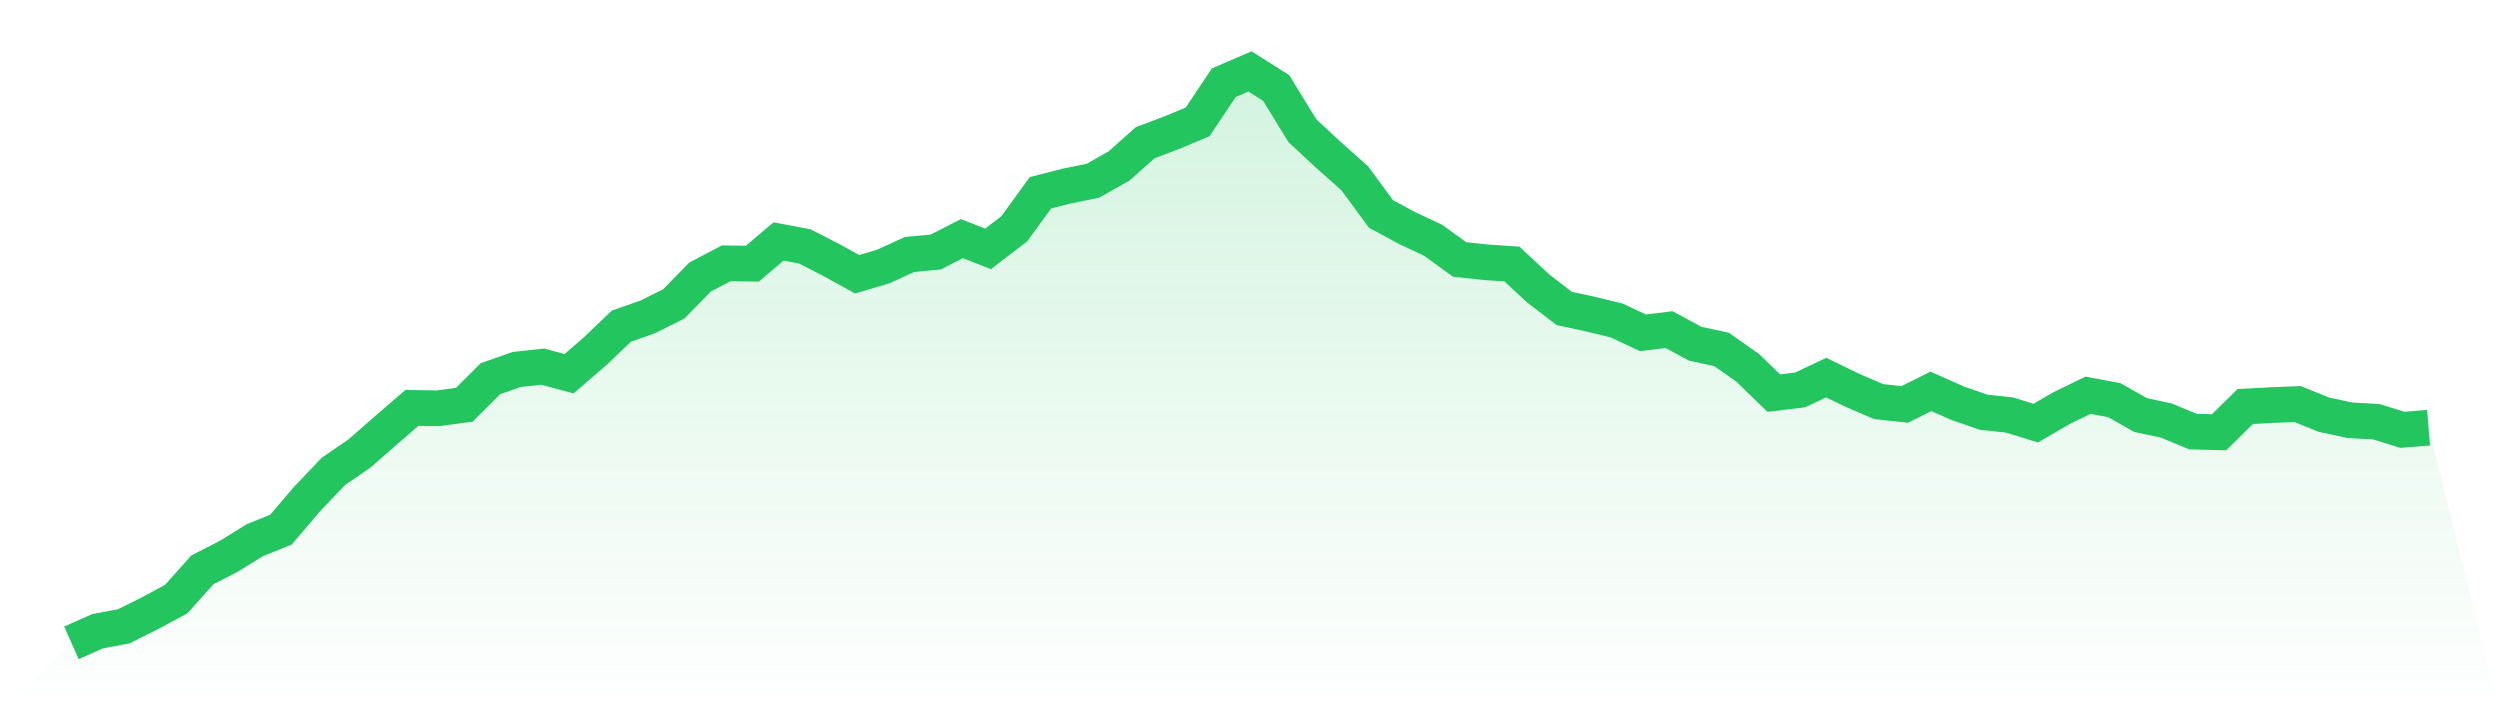
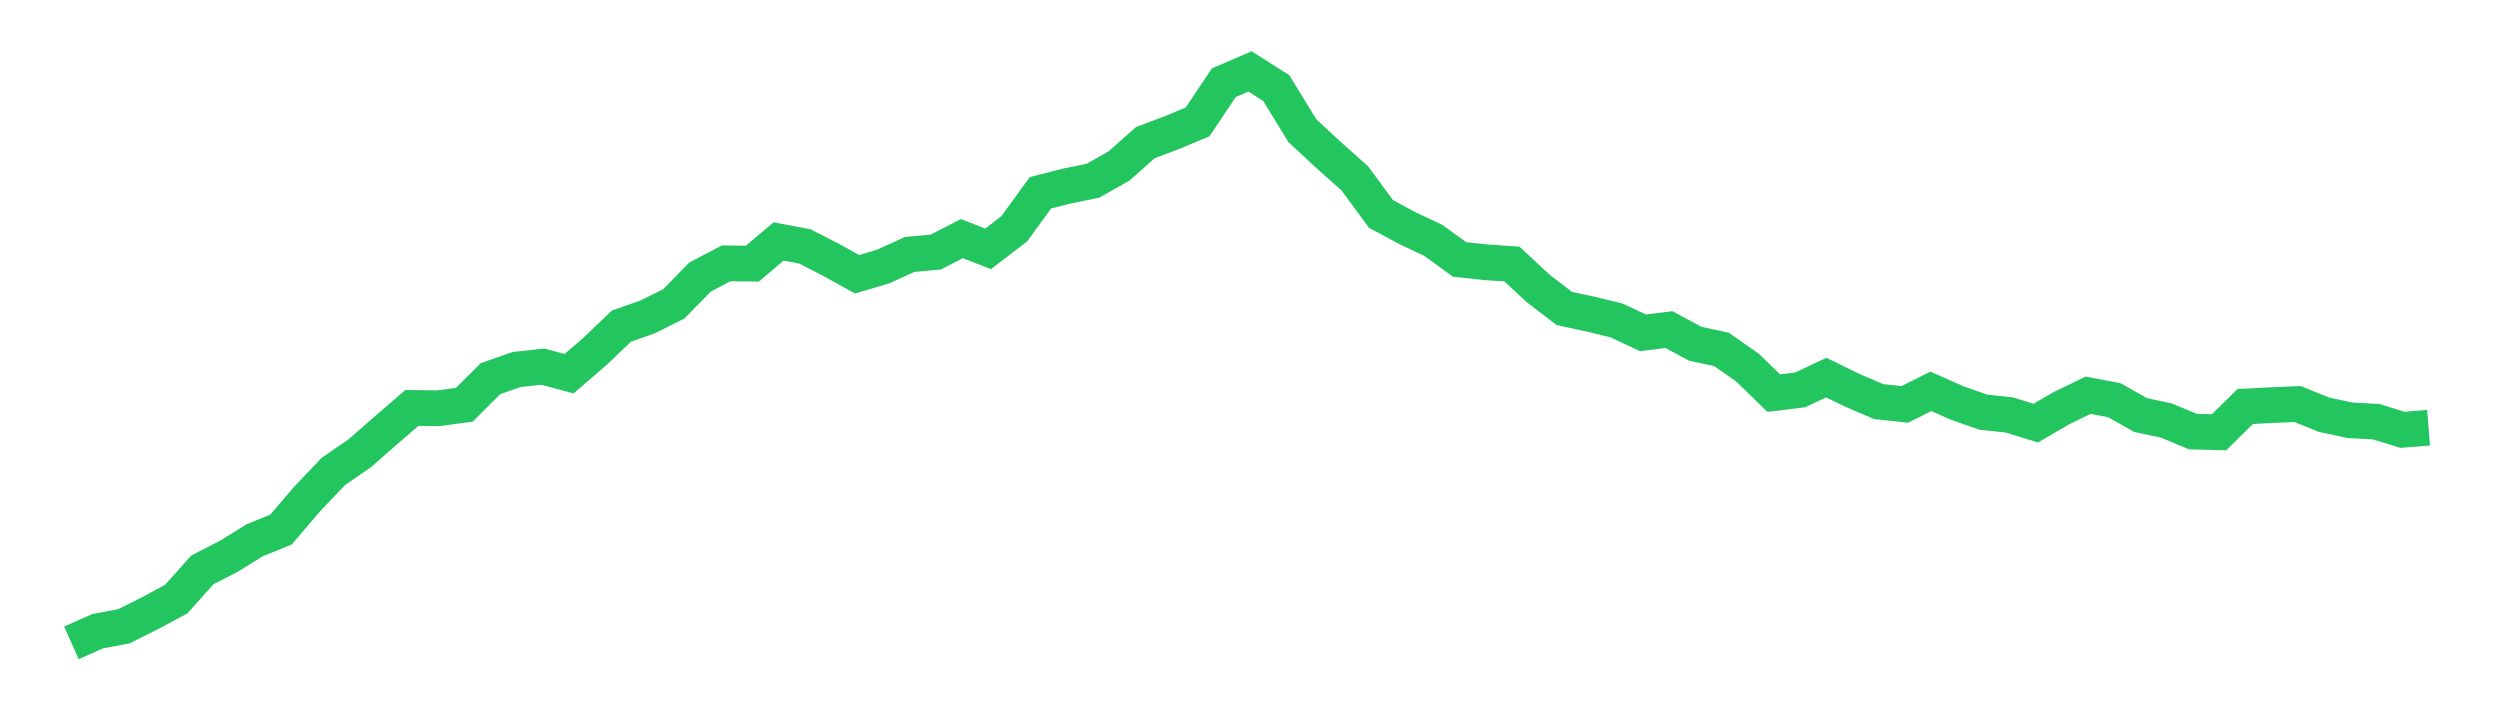
<svg xmlns="http://www.w3.org/2000/svg" viewBox="0 0 140 40">
  <defs>
    <linearGradient id="gradient" x1="0" x2="0" y1="0" y2="1">
      <stop offset="0%" stop-color="#22c55e" stop-opacity="0.2" />
      <stop offset="100%" stop-color="#22c55e" stop-opacity="0" />
    </linearGradient>
  </defs>
-   <path d="M4,36 L4,36 L5.467,35.348 L6.933,35.072 L8.4,34.341 L9.867,33.551 L11.333,31.911 L12.8,31.16 L14.267,30.252 L15.733,29.659 L17.2,27.941 L18.667,26.4 L20.133,25.393 L21.6,24.109 L23.067,22.844 L24.533,22.864 L26,22.667 L27.467,21.205 L28.933,20.691 L30.4,20.533 L31.867,20.928 L33.333,19.664 L34.8,18.262 L36.267,17.748 L37.733,17.017 L39.2,15.516 L40.667,14.746 L42.133,14.765 L43.6,13.521 L45.067,13.798 L46.533,14.548 L48,15.358 L49.467,14.923 L50.933,14.252 L52.4,14.114 L53.867,13.363 L55.333,13.936 L56.8,12.81 L58.267,10.795 L59.733,10.42 L61.2,10.123 L62.667,9.294 L64.133,7.99 L65.6,7.437 L67.067,6.825 L68.533,4.632 L70,4 L71.467,4.928 L72.933,7.319 L74.4,8.681 L75.867,9.985 L77.333,11.98 L78.8,12.77 L80.267,13.462 L81.733,14.528 L83.2,14.686 L84.667,14.785 L86.133,16.148 L87.6,17.274 L89.067,17.59 L90.533,17.946 L92,18.637 L93.467,18.459 L94.933,19.249 L96.4,19.565 L97.867,20.593 L99.333,22.015 L100.8,21.837 L102.267,21.146 L103.733,21.857 L105.2,22.489 L106.667,22.647 L108.133,21.916 L109.6,22.568 L111.067,23.081 L112.533,23.24 L114,23.694 L115.467,22.844 L116.933,22.133 L118.4,22.41 L119.867,23.24 L121.333,23.556 L122.8,24.168 L124.267,24.207 L125.733,22.765 L127.2,22.686 L128.667,22.627 L130.133,23.22 L131.6,23.536 L133.067,23.615 L134.533,24.069 L136,23.951 L140,40 L0,40 z" fill="url(#gradient)" />
  <path d="M4,36 L4,36 L5.467,35.348 L6.933,35.072 L8.4,34.341 L9.867,33.551 L11.333,31.911 L12.8,31.16 L14.267,30.252 L15.733,29.659 L17.2,27.941 L18.667,26.4 L20.133,25.393 L21.6,24.109 L23.067,22.844 L24.533,22.864 L26,22.667 L27.467,21.205 L28.933,20.691 L30.4,20.533 L31.867,20.928 L33.333,19.664 L34.8,18.262 L36.267,17.748 L37.733,17.017 L39.2,15.516 L40.667,14.746 L42.133,14.765 L43.6,13.521 L45.067,13.798 L46.533,14.548 L48,15.358 L49.467,14.923 L50.933,14.252 L52.4,14.114 L53.867,13.363 L55.333,13.936 L56.8,12.81 L58.267,10.795 L59.733,10.42 L61.2,10.123 L62.667,9.294 L64.133,7.99 L65.6,7.437 L67.067,6.825 L68.533,4.632 L70,4 L71.467,4.928 L72.933,7.319 L74.4,8.681 L75.867,9.985 L77.333,11.98 L78.8,12.77 L80.267,13.462 L81.733,14.528 L83.2,14.686 L84.667,14.785 L86.133,16.148 L87.6,17.274 L89.067,17.59 L90.533,17.946 L92,18.637 L93.467,18.459 L94.933,19.249 L96.4,19.565 L97.867,20.593 L99.333,22.015 L100.8,21.837 L102.267,21.146 L103.733,21.857 L105.2,22.489 L106.667,22.647 L108.133,21.916 L109.6,22.568 L111.067,23.081 L112.533,23.24 L114,23.694 L115.467,22.844 L116.933,22.133 L118.4,22.41 L119.867,23.24 L121.333,23.556 L122.8,24.168 L124.267,24.207 L125.733,22.765 L127.2,22.686 L128.667,22.627 L130.133,23.22 L131.6,23.536 L133.067,23.615 L134.533,24.069 L136,23.951" fill="none" stroke="#22c55e" stroke-width="2" />
</svg>